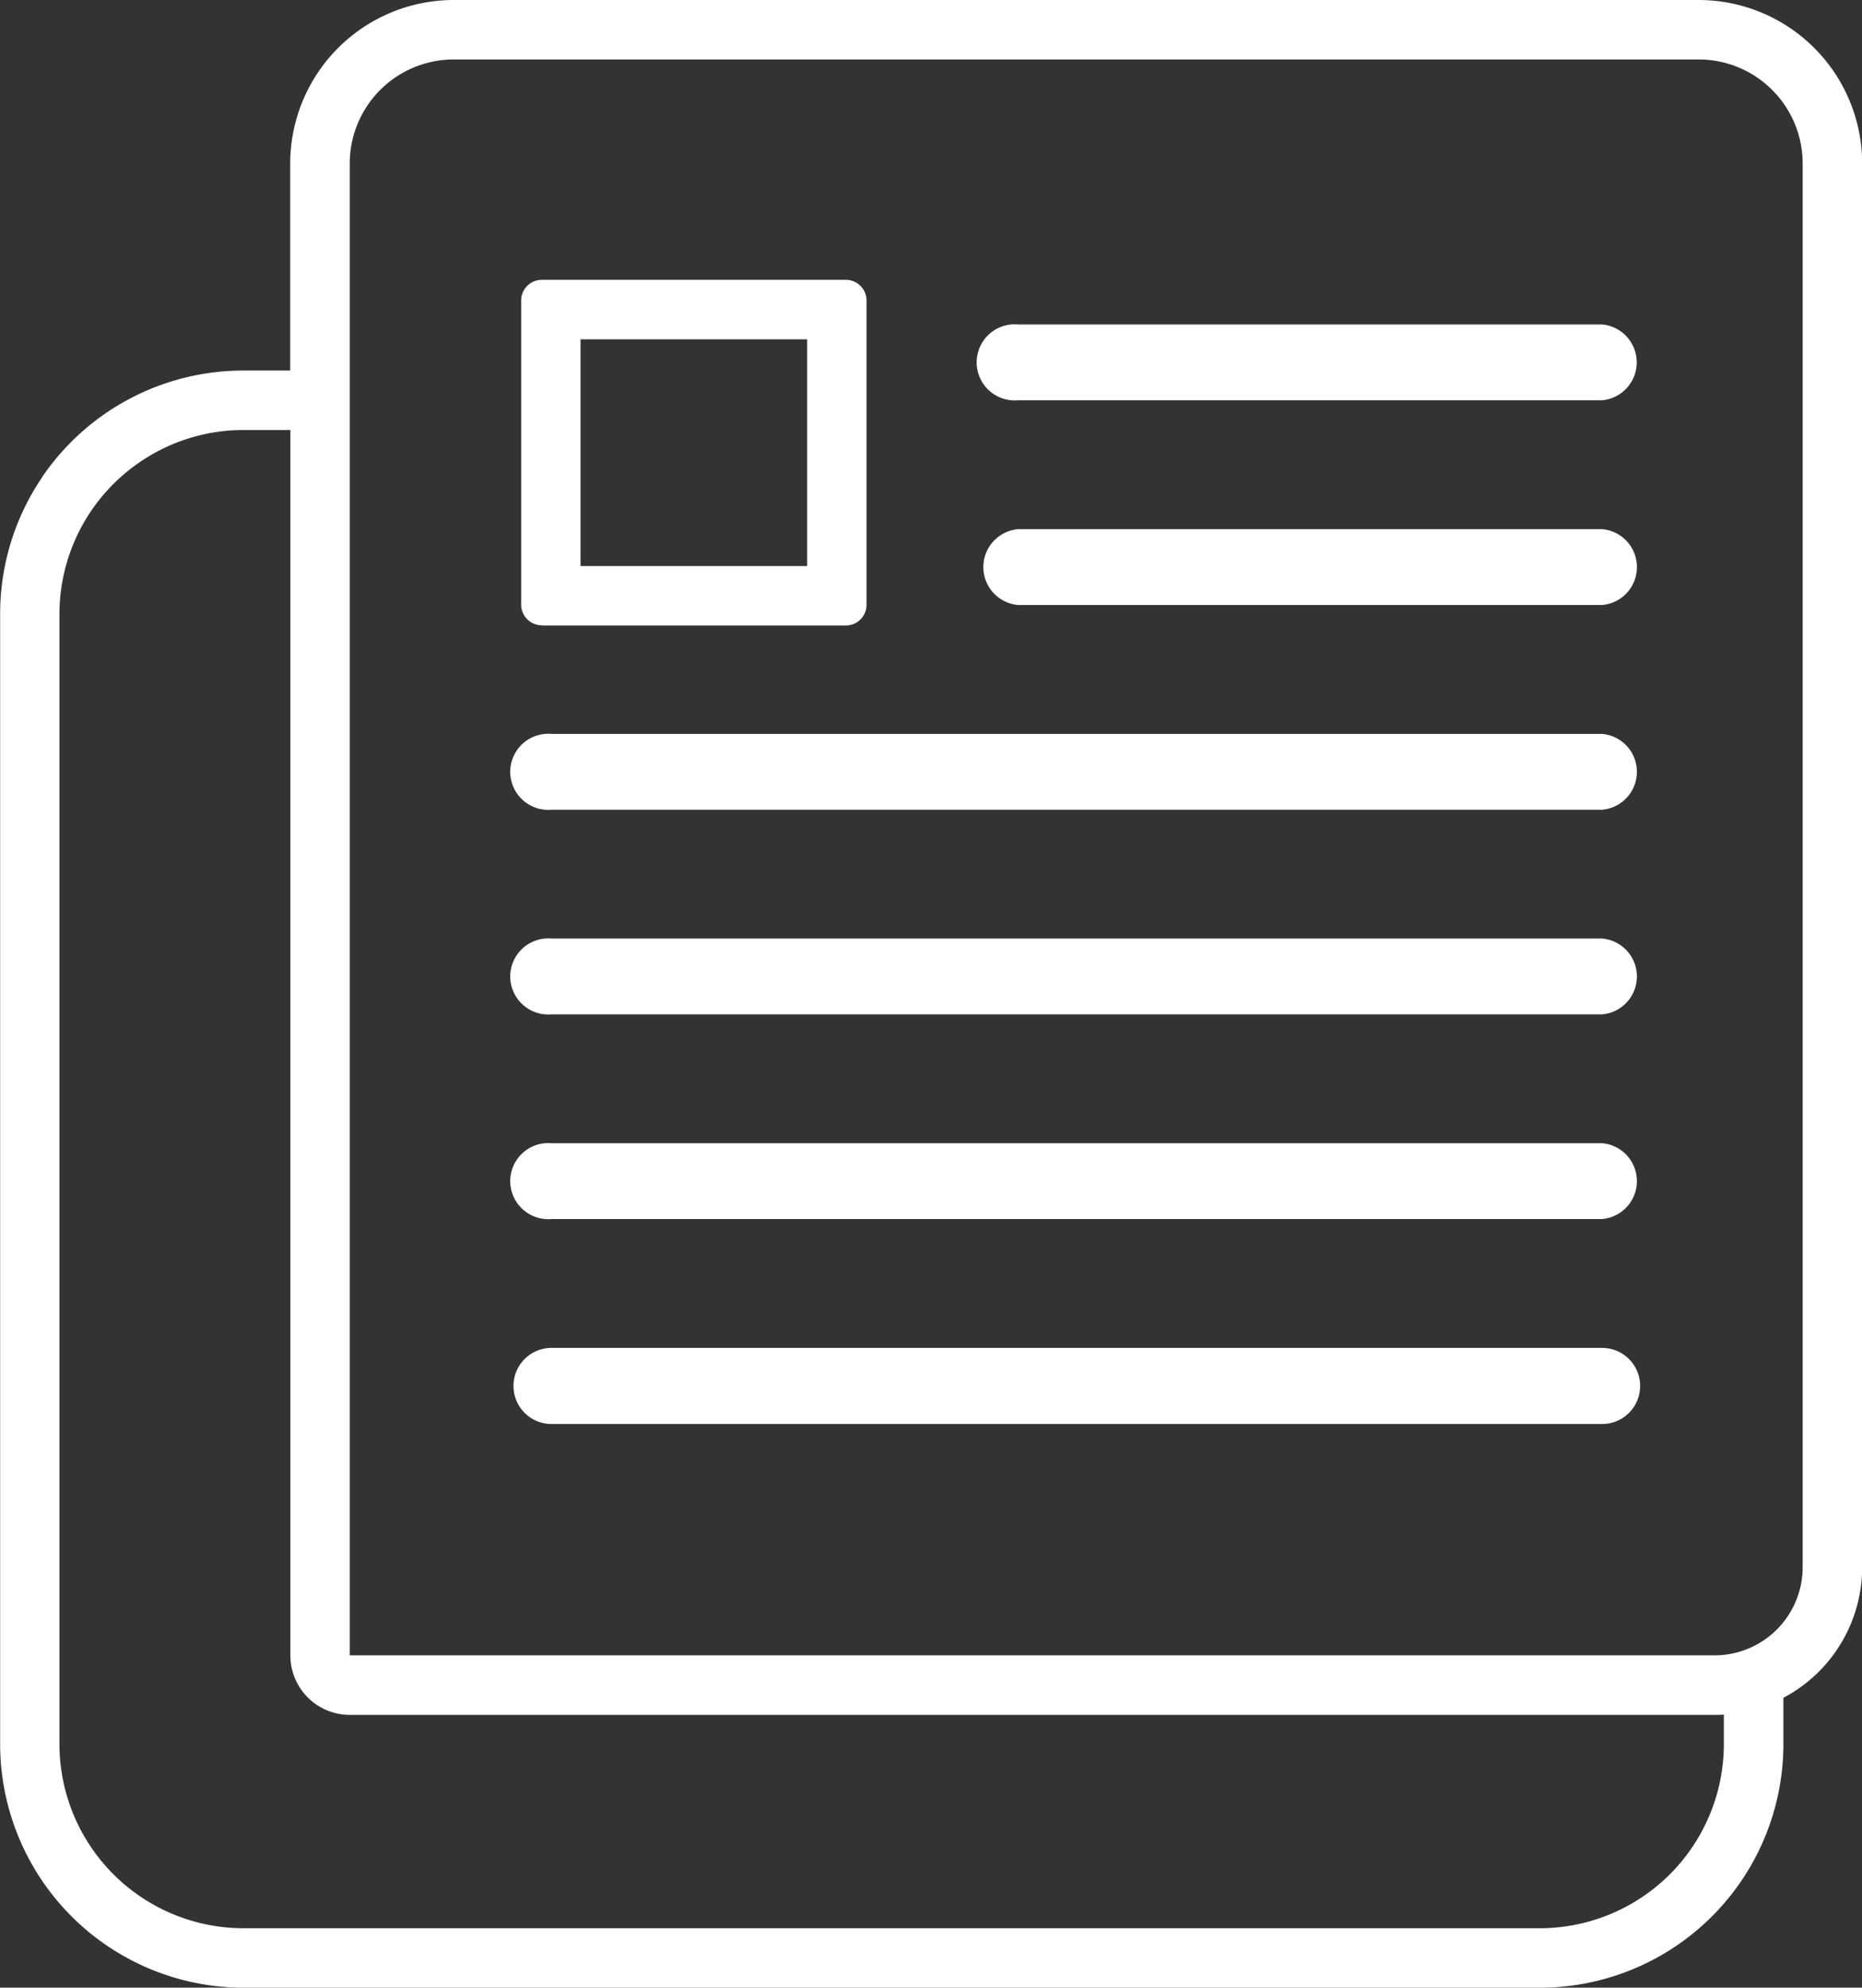
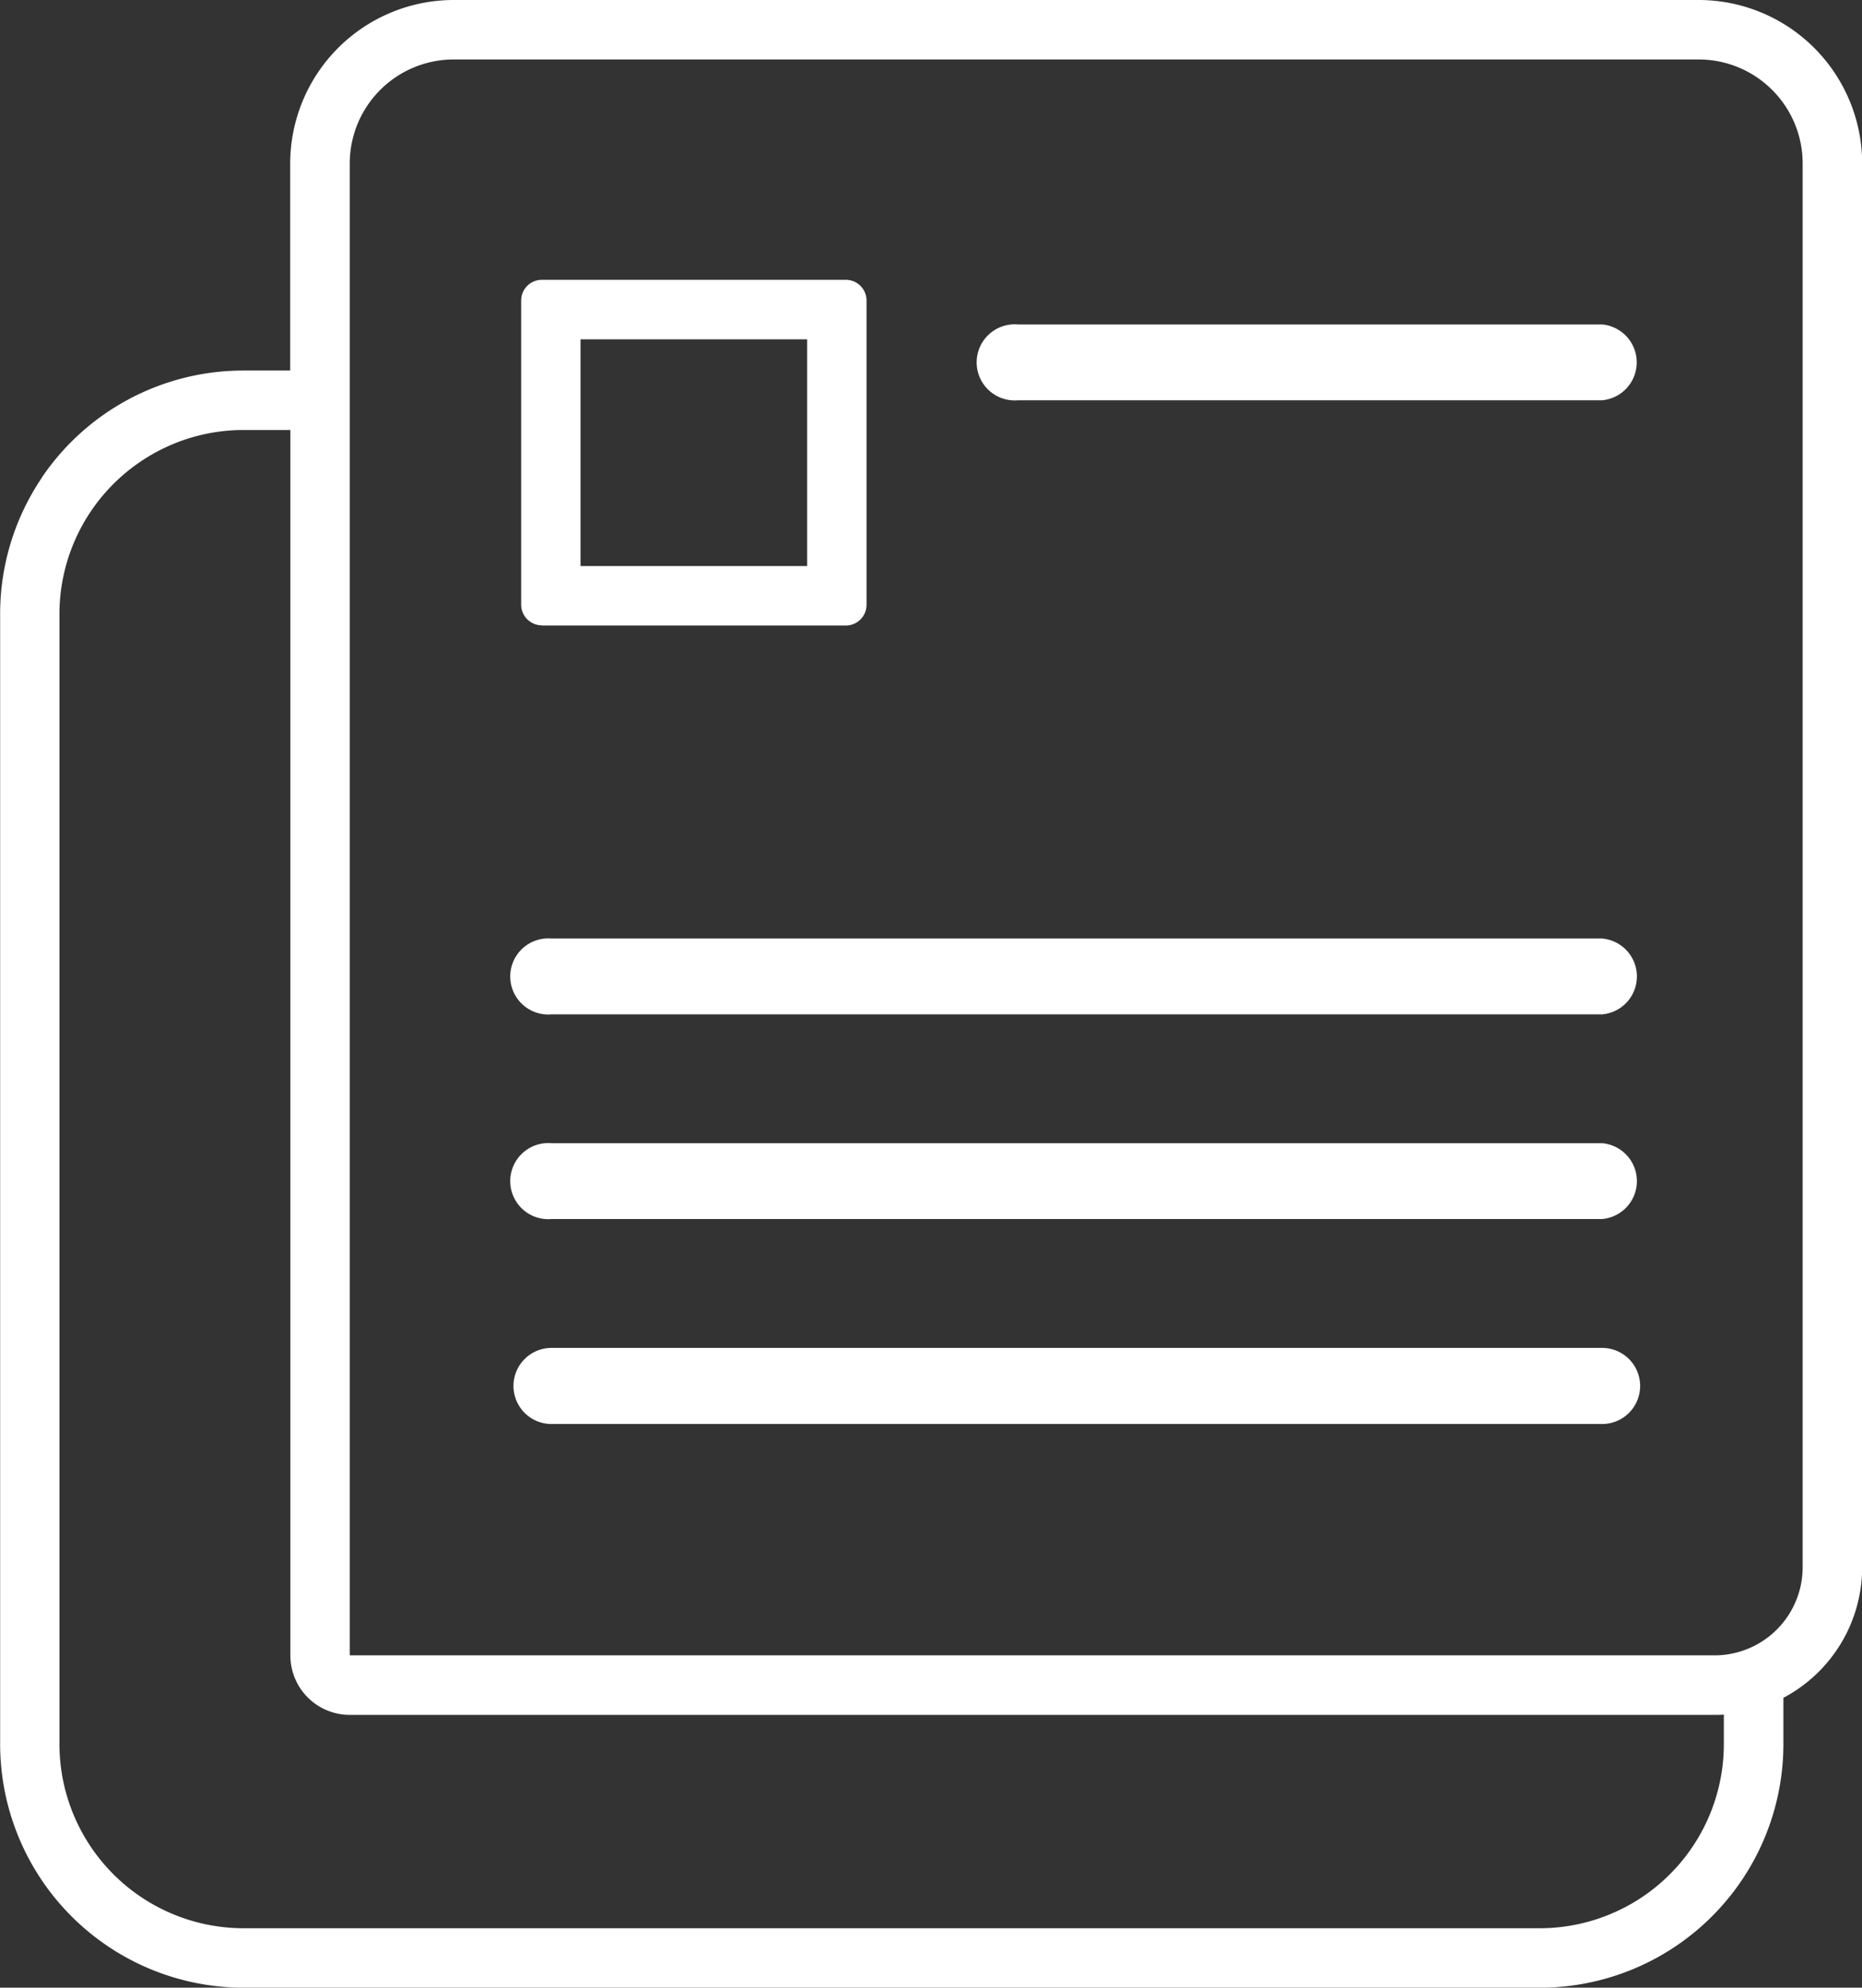
<svg xmlns="http://www.w3.org/2000/svg" width="53.846" height="57.455" viewBox="0 0 53.846 57.455">
  <rect x="0" y="0" width="53.846" height="57.455" fill="#333333" stroke="none" />
  <g id="Group_76" data-name="Group 76" transform="translate(-265.703 -189)">
    <path id="Path_254" data-name="Path 254" d="M426.438,528.064H396.057a1.1,1.1,0,0,0-1.1,1.1h0a1.1,1.1,0,0,0,1.1,1.1h30.381a1.1,1.1,0,0,0,1.1-1.1h0a1.1,1.1,0,0,0-1.1-1.1Z" transform="translate(-114.405 -300.102)" fill="#fff" />
-     <path id="Path_255" data-name="Path 255" d="M530.372,322.109H513.485a1.1,1.1,0,0,0,0,2.192h16.888a1.1,1.1,0,0,0,0-2.192Z" transform="translate(-218.339 -117.813)" fill="#fff" />
-     <path id="Path_256" data-name="Path 256" d="M426.438,373.6H396.057a1.1,1.1,0,1,0,0,2.192h30.381a1.1,1.1,0,0,0,0-2.192Z" transform="translate(-114.405 -163.386)" fill="#fff" />
    <path id="Path_257" data-name="Path 257" d="M398.556,261.121h6.553v6.553h-6.553v-6.553Zm-1.117,8.272h8.788a.6.6,0,0,0,.6-.6V260a.6.6,0,0,0-.6-.6h-8.788a.6.6,0,0,0-.6.6v8.788a.6.6,0,0,0,.6.6Z" transform="translate(-116.065 -62.312)" fill="#fff" />
    <path id="Path_258" data-name="Path 258" d="M530.372,270.621H513.485a1.1,1.1,0,1,0,0,2.191h16.888a1.1,1.1,0,0,0,0-2.191Z" transform="translate(-218.339 -72.242)" fill="#fff" />
    <path id="Path_259" data-name="Path 259" d="M426.438,425.086H396.057a1.1,1.1,0,1,0,0,2.192h30.381a1.1,1.1,0,0,0,0-2.192Z" transform="translate(-114.405 -208.957)" fill="#fff" />
    <path id="Path_260" data-name="Path 260" d="M426.438,476.575H396.057a1.1,1.1,0,1,0,0,2.192h30.381a1.1,1.1,0,0,0,0-2.192Z" transform="translate(-114.405 -254.53)" fill="#fff" />
    <path id="Path_261" data-name="Path 261" d="M269.772,202.34a5.3,5.3,0,0,1,2.979-.91H274.1v35.421a1.719,1.719,0,0,0,1.719,1.719h39.464c.091,0,.181,0,.271-.009v.847a5.327,5.327,0,0,1-5.329,5.329H272.751a5.327,5.327,0,0,1-5.329-5.329V206.759a5.319,5.319,0,0,1,2.35-4.419Zm6.045-8.613a3.008,3.008,0,0,1,3.008-3.008h36a3.008,3.008,0,0,1,3.008,3.008V234.3a2.549,2.549,0,0,1-2.549,2.549H275.817V193.727Zm-8.91,9.091a7.02,7.02,0,0,0-1.2,3.941v32.649a7.046,7.046,0,0,0,7.048,7.048h37.473a7.046,7.046,0,0,0,7.048-7.048v-1.332a4.272,4.272,0,0,0,2.278-3.774V193.727A4.732,4.732,0,0,0,314.822,189h-36a4.732,4.732,0,0,0-4.727,4.727v5.984h-1.348a7.037,7.037,0,0,0-5.844,3.107Z" fill="#fff" />
  </g>
</svg>